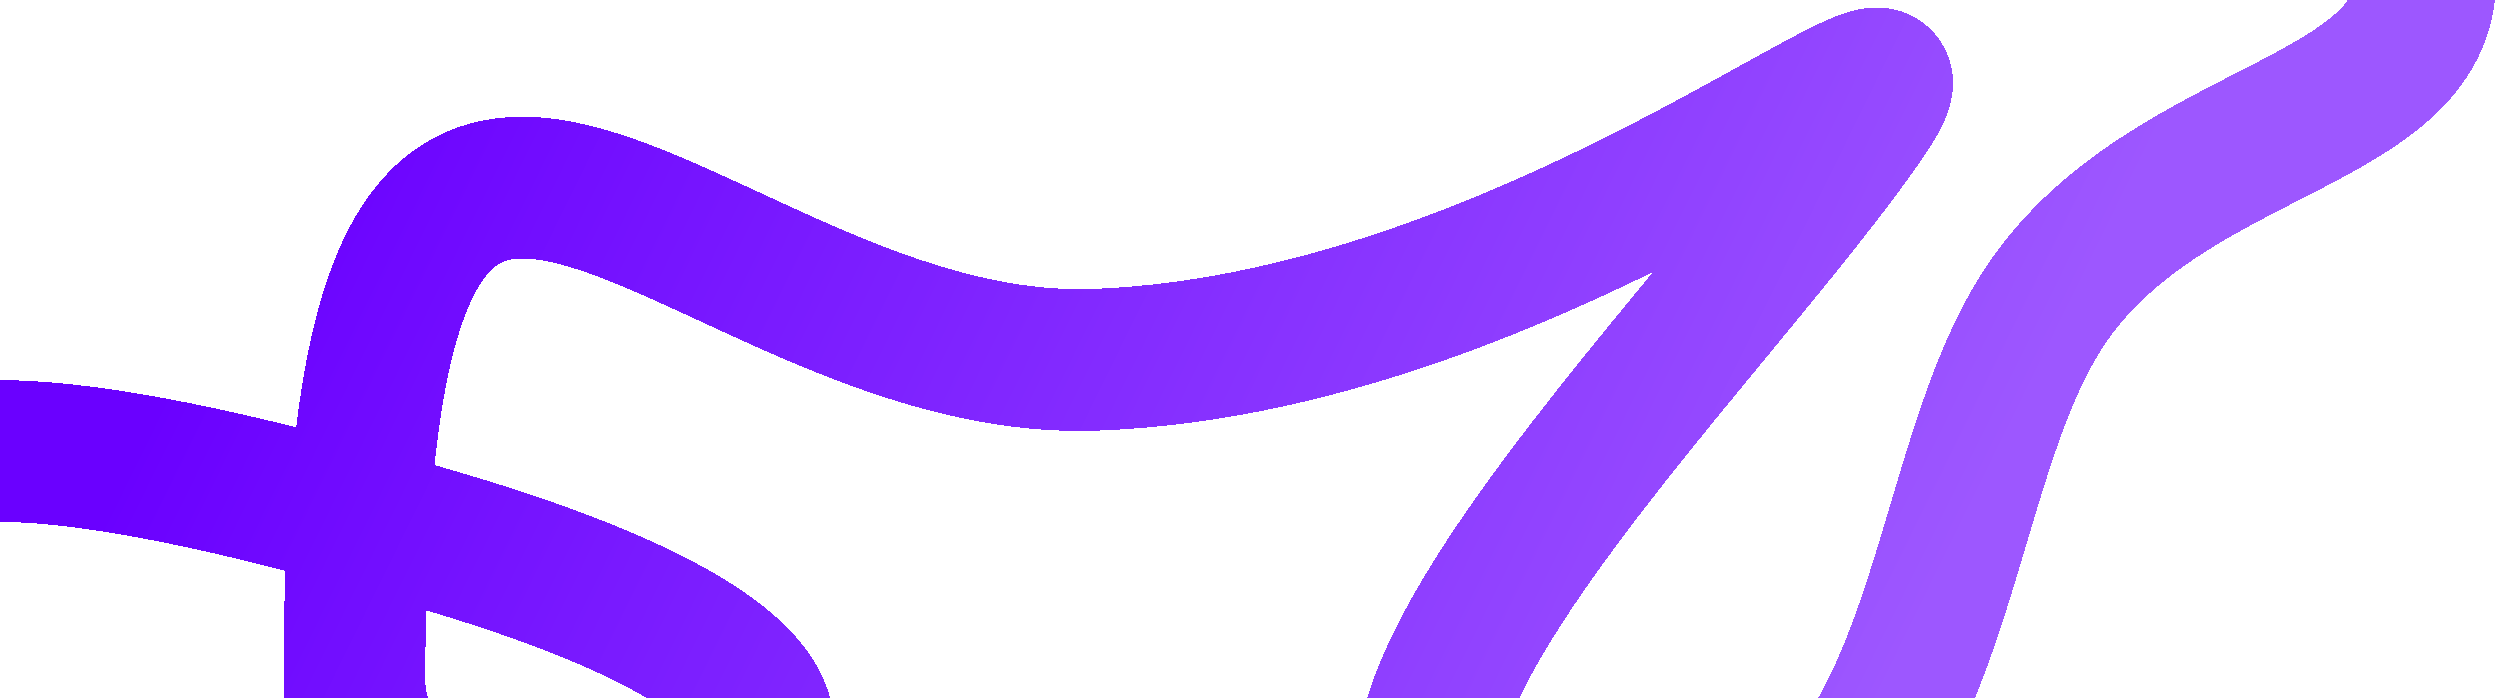
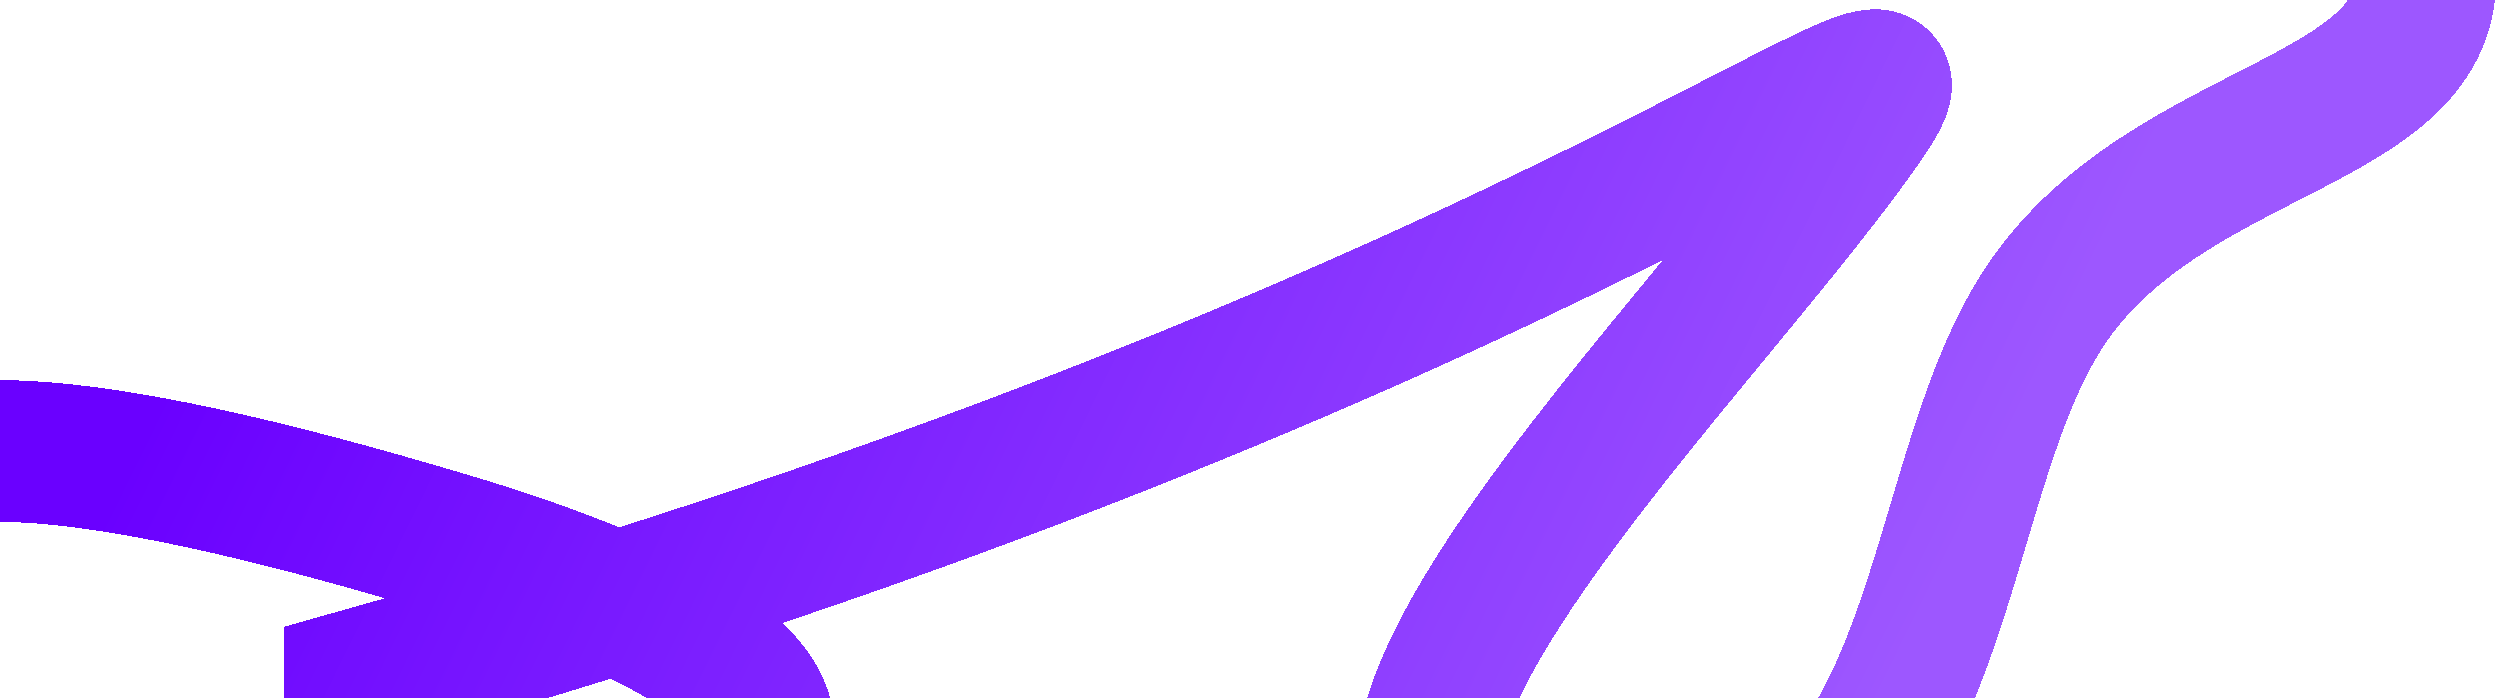
<svg xmlns="http://www.w3.org/2000/svg" width="1640" height="458" viewBox="0 0 1640 458" fill="none">
  <g filter="url(#filter0_d_1370_8946)">
-     <path d="M-12 552C-156.5 328 -233.5 178.5 266.5 328C766.5 477.5 205.5 601.212 205.5 418.5C205.5 -162 423.483 218.141 692 207.999C996.5 196.499 1274.36 -62.427 1193.5 52.999C1066 234.999 679.001 592.362 1099 543.001C1254.3 498.197 1240.73 277.713 1317.5 168.5C1396.93 55.509 1564 52.928 1564 -42" stroke="url(#paint0_linear_1370_8946)" stroke-width="93" shape-rendering="crispEdges" />
+     <path d="M-12 552C-156.5 328 -233.5 178.5 266.5 328C766.5 477.5 205.5 601.212 205.5 418.5C996.5 196.499 1274.36 -62.427 1193.5 52.999C1066 234.999 679.001 592.362 1099 543.001C1254.3 498.197 1240.73 277.713 1317.5 168.5C1396.93 55.509 1564 52.928 1564 -42" stroke="url(#paint0_linear_1370_8946)" stroke-width="93" shape-rendering="crispEdges" />
  </g>
  <defs>
    <filter id="filter0_d_1370_8946" x="-227.808" y="-101.7" width="1953.01" height="811.533" filterUnits="userSpaceOnUse" color-interpolation-filters="sRGB">
      <feFlood flood-opacity="0" result="BackgroundImageFix" />
      <feColorMatrix in="SourceAlpha" type="matrix" values="0 0 0 0 0 0 0 0 0 0 0 0 0 0 0 0 0 0 127 0" result="hardAlpha" />
      <feOffset dx="27" dy="28" />
      <feGaussianBlur stdDeviation="43.85" />
      <feComposite in2="hardAlpha" operator="out" />
      <feColorMatrix type="matrix" values="0 0 0 0 0 0 0 0 0 0 0 0 0 0 0 0 0 0 0.25 0" />
      <feBlend mode="normal" in2="BackgroundImageFix" result="effect1_dropShadow_1370_8946" />
      <feBlend mode="normal" in="SourceGraphic" in2="effect1_dropShadow_1370_8946" result="shape" />
    </filter>
    <linearGradient id="paint0_linear_1370_8946" x1="183" y1="18" x2="1172.5" y2="505" gradientUnits="userSpaceOnUse">
      <stop stop-color="#6A00FF" />
      <stop offset="1" stop-color="#9D57FF" />
    </linearGradient>
  </defs>
</svg>